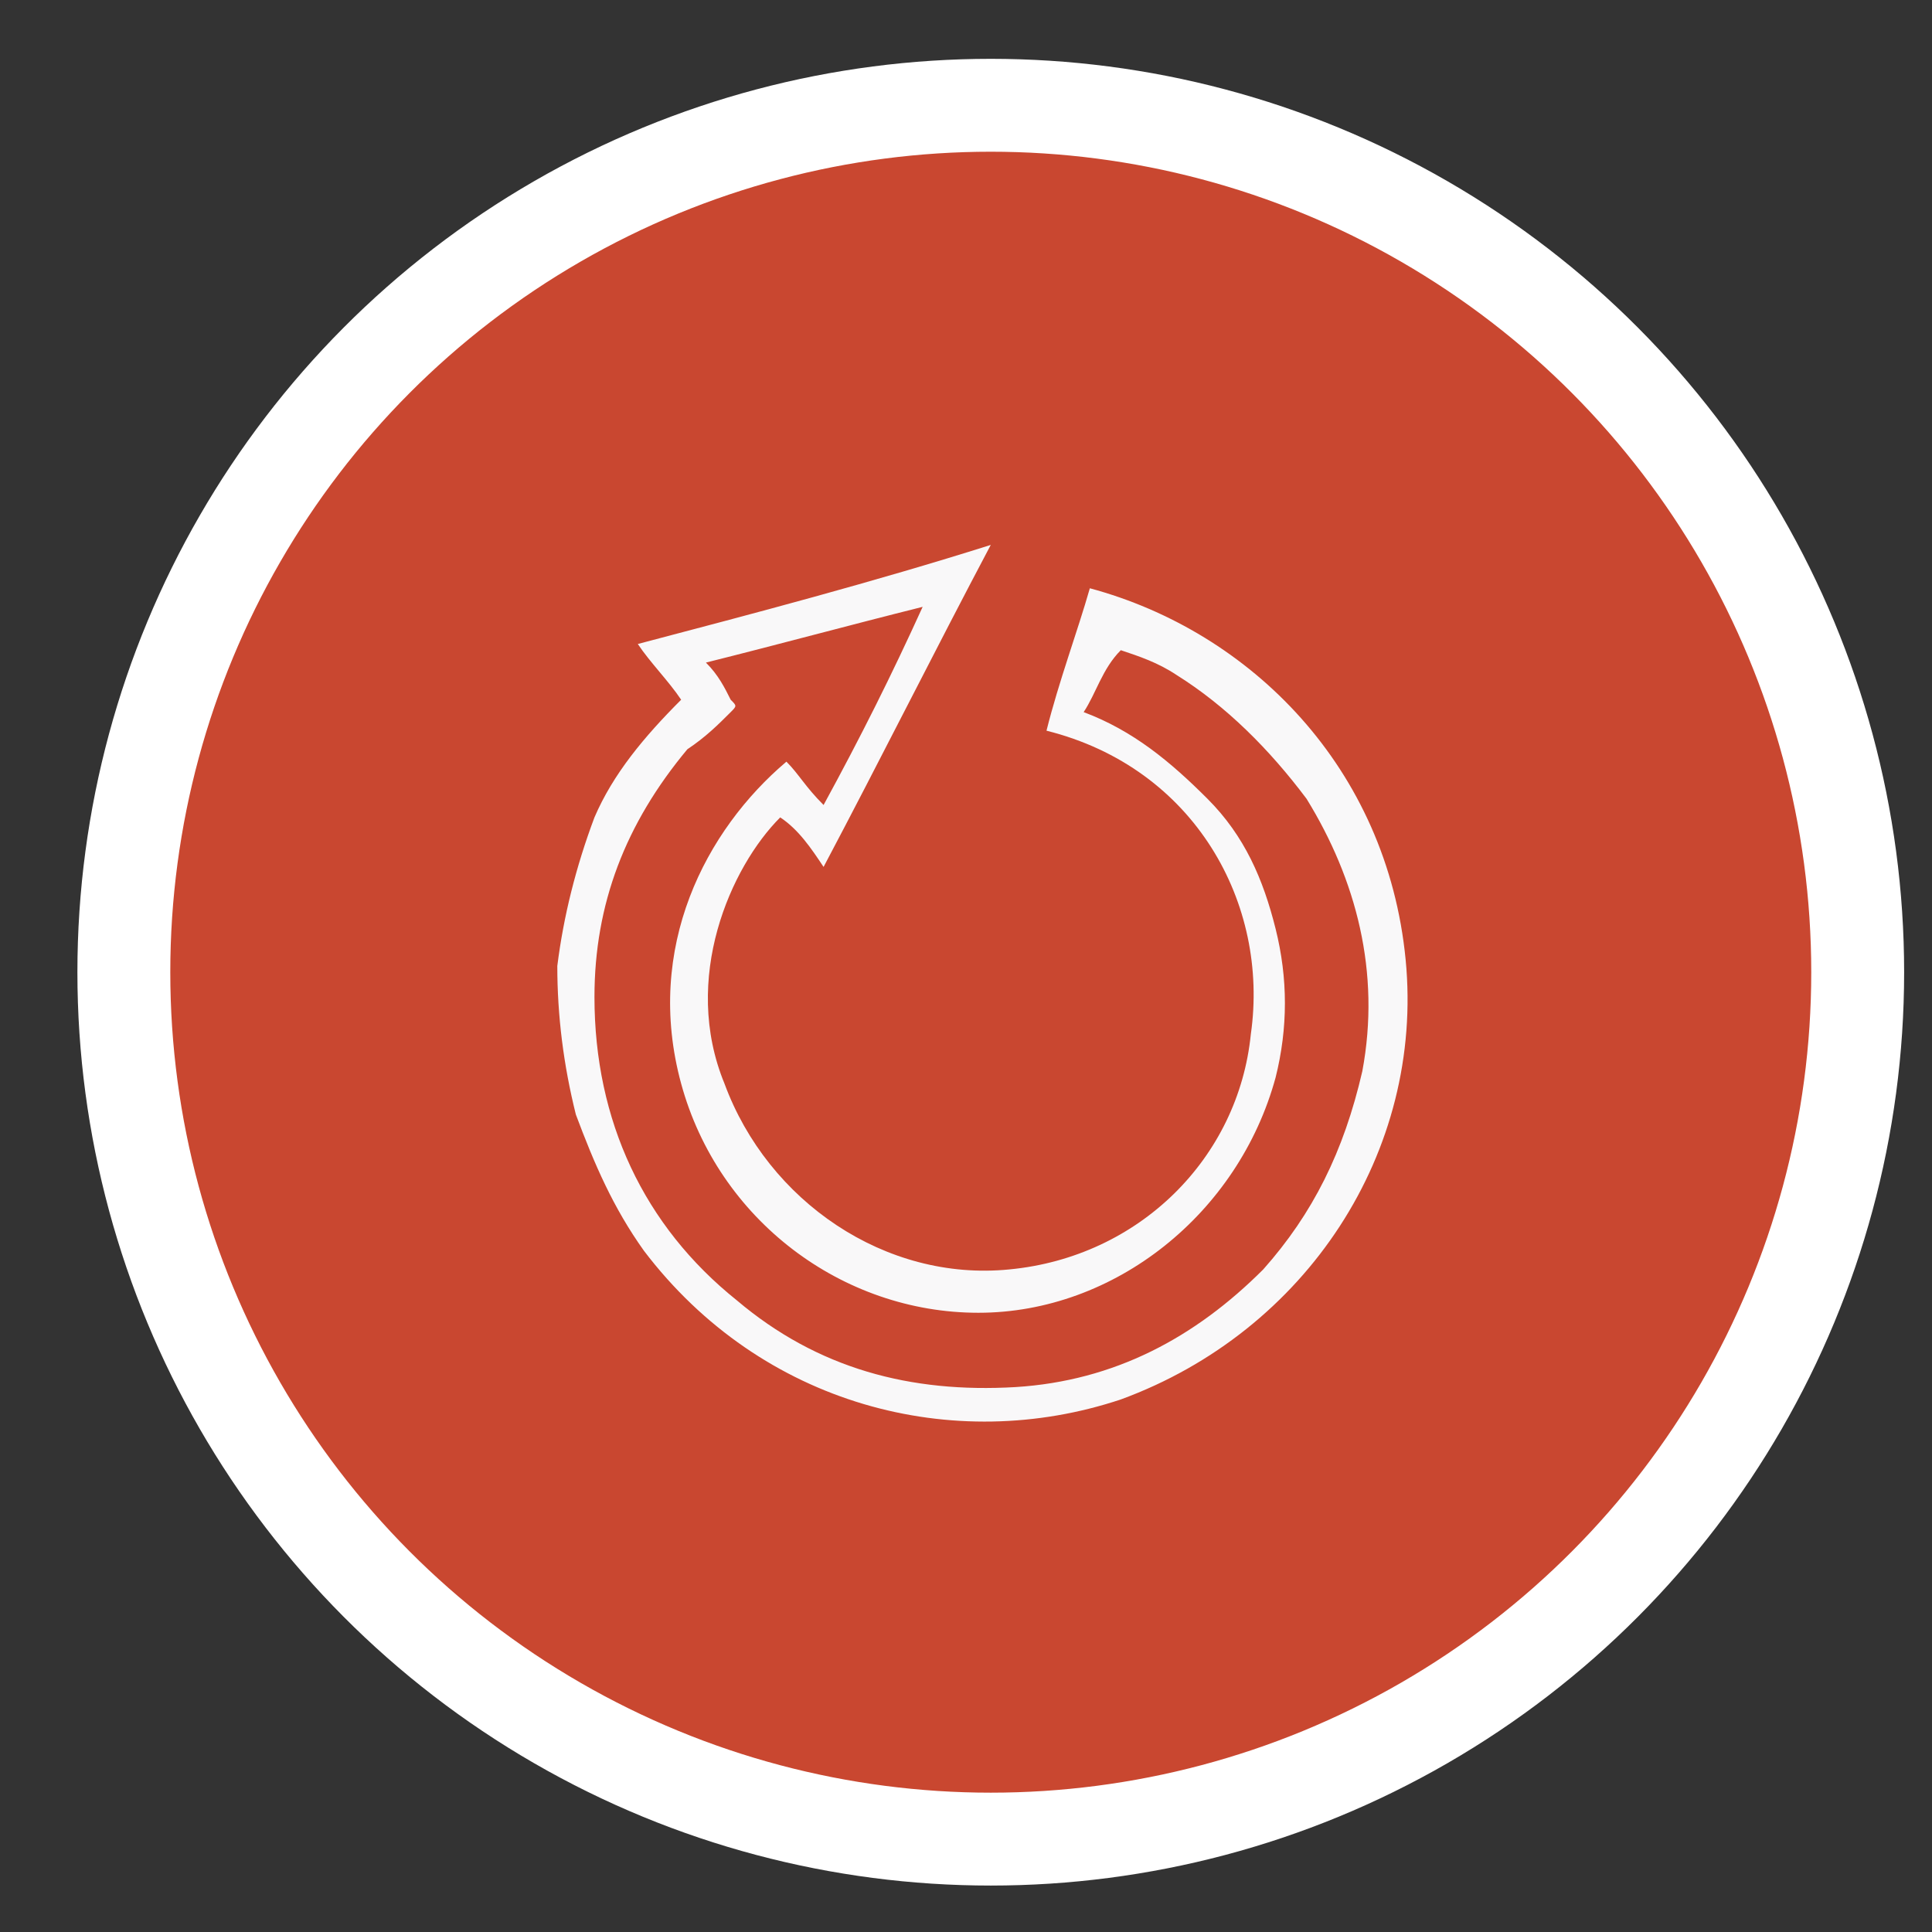
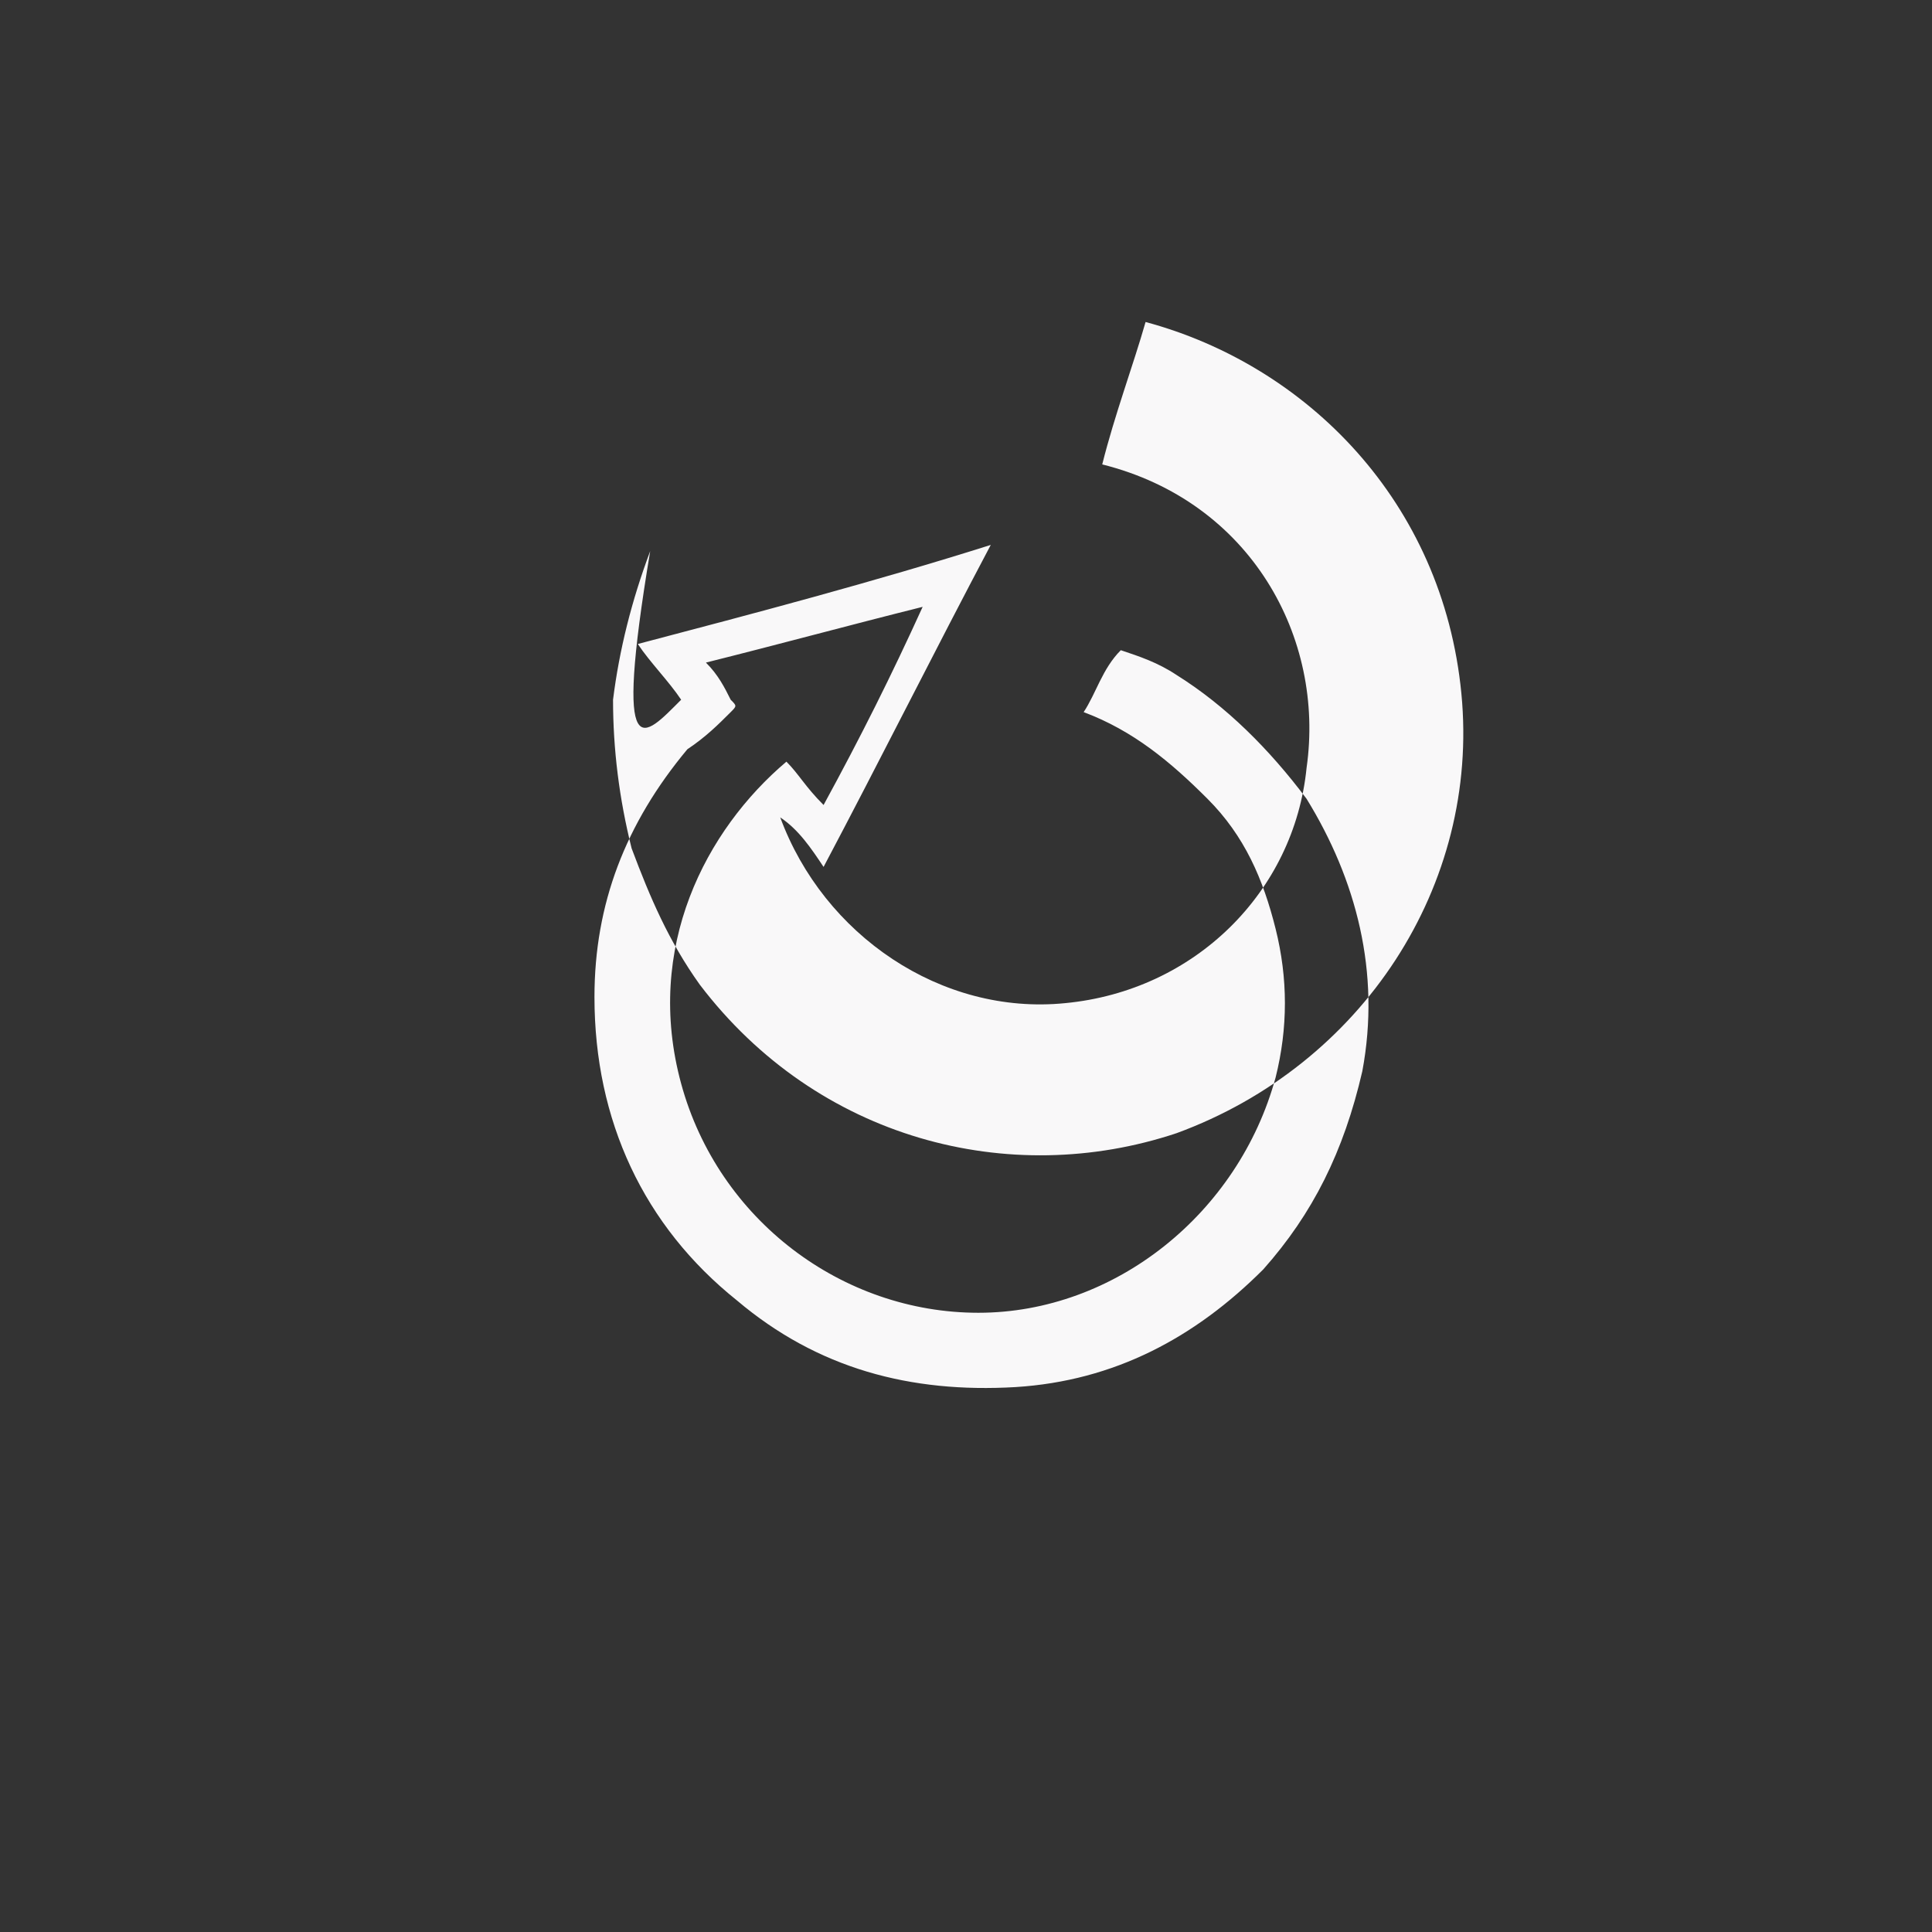
<svg xmlns="http://www.w3.org/2000/svg" version="1.1" x="0px" y="0px" viewBox="0 0 31.2 31.2" style="enable-background:new 0 0 31.2 31.2;" xml:space="preserve">
  <rect x="0" y="0" width="31.2" height="31.2" fill="#333333" stroke="none" />
  <style type="text/css">
	.st0{display:none;}
	.st1{fill:#C94730;stroke:#FFFFFF;stroke-width:1.5;stroke-miterlimit:10;}
	.st2{fill:#F9F8F9;}
</style>
  <g id="Ebene_1" class="st0">
</g>
  <g id="Ebene_2">
-     <circle class="st1" cx="16" cy="15.7" r="14" />
-     <path class="st2" d="M11,11.3c-0.2-0.3-0.5-0.6-0.7-0.9c1.9-0.5,3.8-1,5.7-1.6c-0.9,1.7-1.8,3.5-2.7,5.2c-0.2-0.3-0.4-0.6-0.7-0.8   c-0.8,0.8-1.6,2.6-0.9,4.3c0.7,1.9,2.6,3.2,4.6,3c2.1-0.2,3.7-1.8,3.9-3.8c0.3-2.1-0.9-4.3-3.3-4.9c0.2-0.8,0.5-1.6,0.7-2.3   c2.6,0.7,4.8,2.9,5.1,6s-1.6,6-4.6,7.1c-2.7,0.9-5.8,0.1-7.7-2.4c-0.5-0.7-0.8-1.4-1.1-2.2c-0.2-0.8-0.3-1.6-0.3-2.4   c0.1-0.8,0.3-1.6,0.6-2.4C9.9,12.5,10.4,11.9,11,11.3z M17.5,11.5c0.8,0.3,1.4,0.8,2,1.4c0.6,0.6,0.9,1.3,1.1,2.1   c0.2,0.8,0.2,1.6,0,2.4c-0.6,2.2-2.6,3.8-4.8,3.8c-2.2,0-4.2-1.5-4.8-3.7c-0.6-2.2,0.4-4.1,1.7-5.2c0.2,0.2,0.3,0.4,0.6,0.7   c0.6-1.1,1.1-2.1,1.6-3.2c-1.2,0.3-2.3,0.6-3.5,0.9c0.2,0.2,0.3,0.4,0.4,0.6c0.1,0.1,0.1,0.1,0,0.2c-0.2,0.2-0.4,0.4-0.7,0.6   c-1,1.2-1.5,2.5-1.5,4c0,2,0.8,3.7,2.3,4.9c1.3,1.1,2.8,1.5,4.5,1.4c1.6-0.1,2.9-0.8,4-1.9c0.8-0.9,1.3-1.9,1.6-3.2   c0.3-1.6-0.1-3.1-0.9-4.4c-0.6-0.8-1.3-1.5-2.1-2c-0.3-0.2-0.6-0.3-0.9-0.4C17.8,10.8,17.7,11.2,17.5,11.5z" />
+     <path class="st2" d="M11,11.3c-0.2-0.3-0.5-0.6-0.7-0.9c1.9-0.5,3.8-1,5.7-1.6c-0.9,1.7-1.8,3.5-2.7,5.2c-0.2-0.3-0.4-0.6-0.7-0.8   c0.7,1.9,2.6,3.2,4.6,3c2.1-0.2,3.7-1.8,3.9-3.8c0.3-2.1-0.9-4.3-3.3-4.9c0.2-0.8,0.5-1.6,0.7-2.3   c2.6,0.7,4.8,2.9,5.1,6s-1.6,6-4.6,7.1c-2.7,0.9-5.8,0.1-7.7-2.4c-0.5-0.7-0.8-1.4-1.1-2.2c-0.2-0.8-0.3-1.6-0.3-2.4   c0.1-0.8,0.3-1.6,0.6-2.4C9.9,12.5,10.4,11.9,11,11.3z M17.5,11.5c0.8,0.3,1.4,0.8,2,1.4c0.6,0.6,0.9,1.3,1.1,2.1   c0.2,0.8,0.2,1.6,0,2.4c-0.6,2.2-2.6,3.8-4.8,3.8c-2.2,0-4.2-1.5-4.8-3.7c-0.6-2.2,0.4-4.1,1.7-5.2c0.2,0.2,0.3,0.4,0.6,0.7   c0.6-1.1,1.1-2.1,1.6-3.2c-1.2,0.3-2.3,0.6-3.5,0.9c0.2,0.2,0.3,0.4,0.4,0.6c0.1,0.1,0.1,0.1,0,0.2c-0.2,0.2-0.4,0.4-0.7,0.6   c-1,1.2-1.5,2.5-1.5,4c0,2,0.8,3.7,2.3,4.9c1.3,1.1,2.8,1.5,4.5,1.4c1.6-0.1,2.9-0.8,4-1.9c0.8-0.9,1.3-1.9,1.6-3.2   c0.3-1.6-0.1-3.1-0.9-4.4c-0.6-0.8-1.3-1.5-2.1-2c-0.3-0.2-0.6-0.3-0.9-0.4C17.8,10.8,17.7,11.2,17.5,11.5z" />
  </g>
</svg>